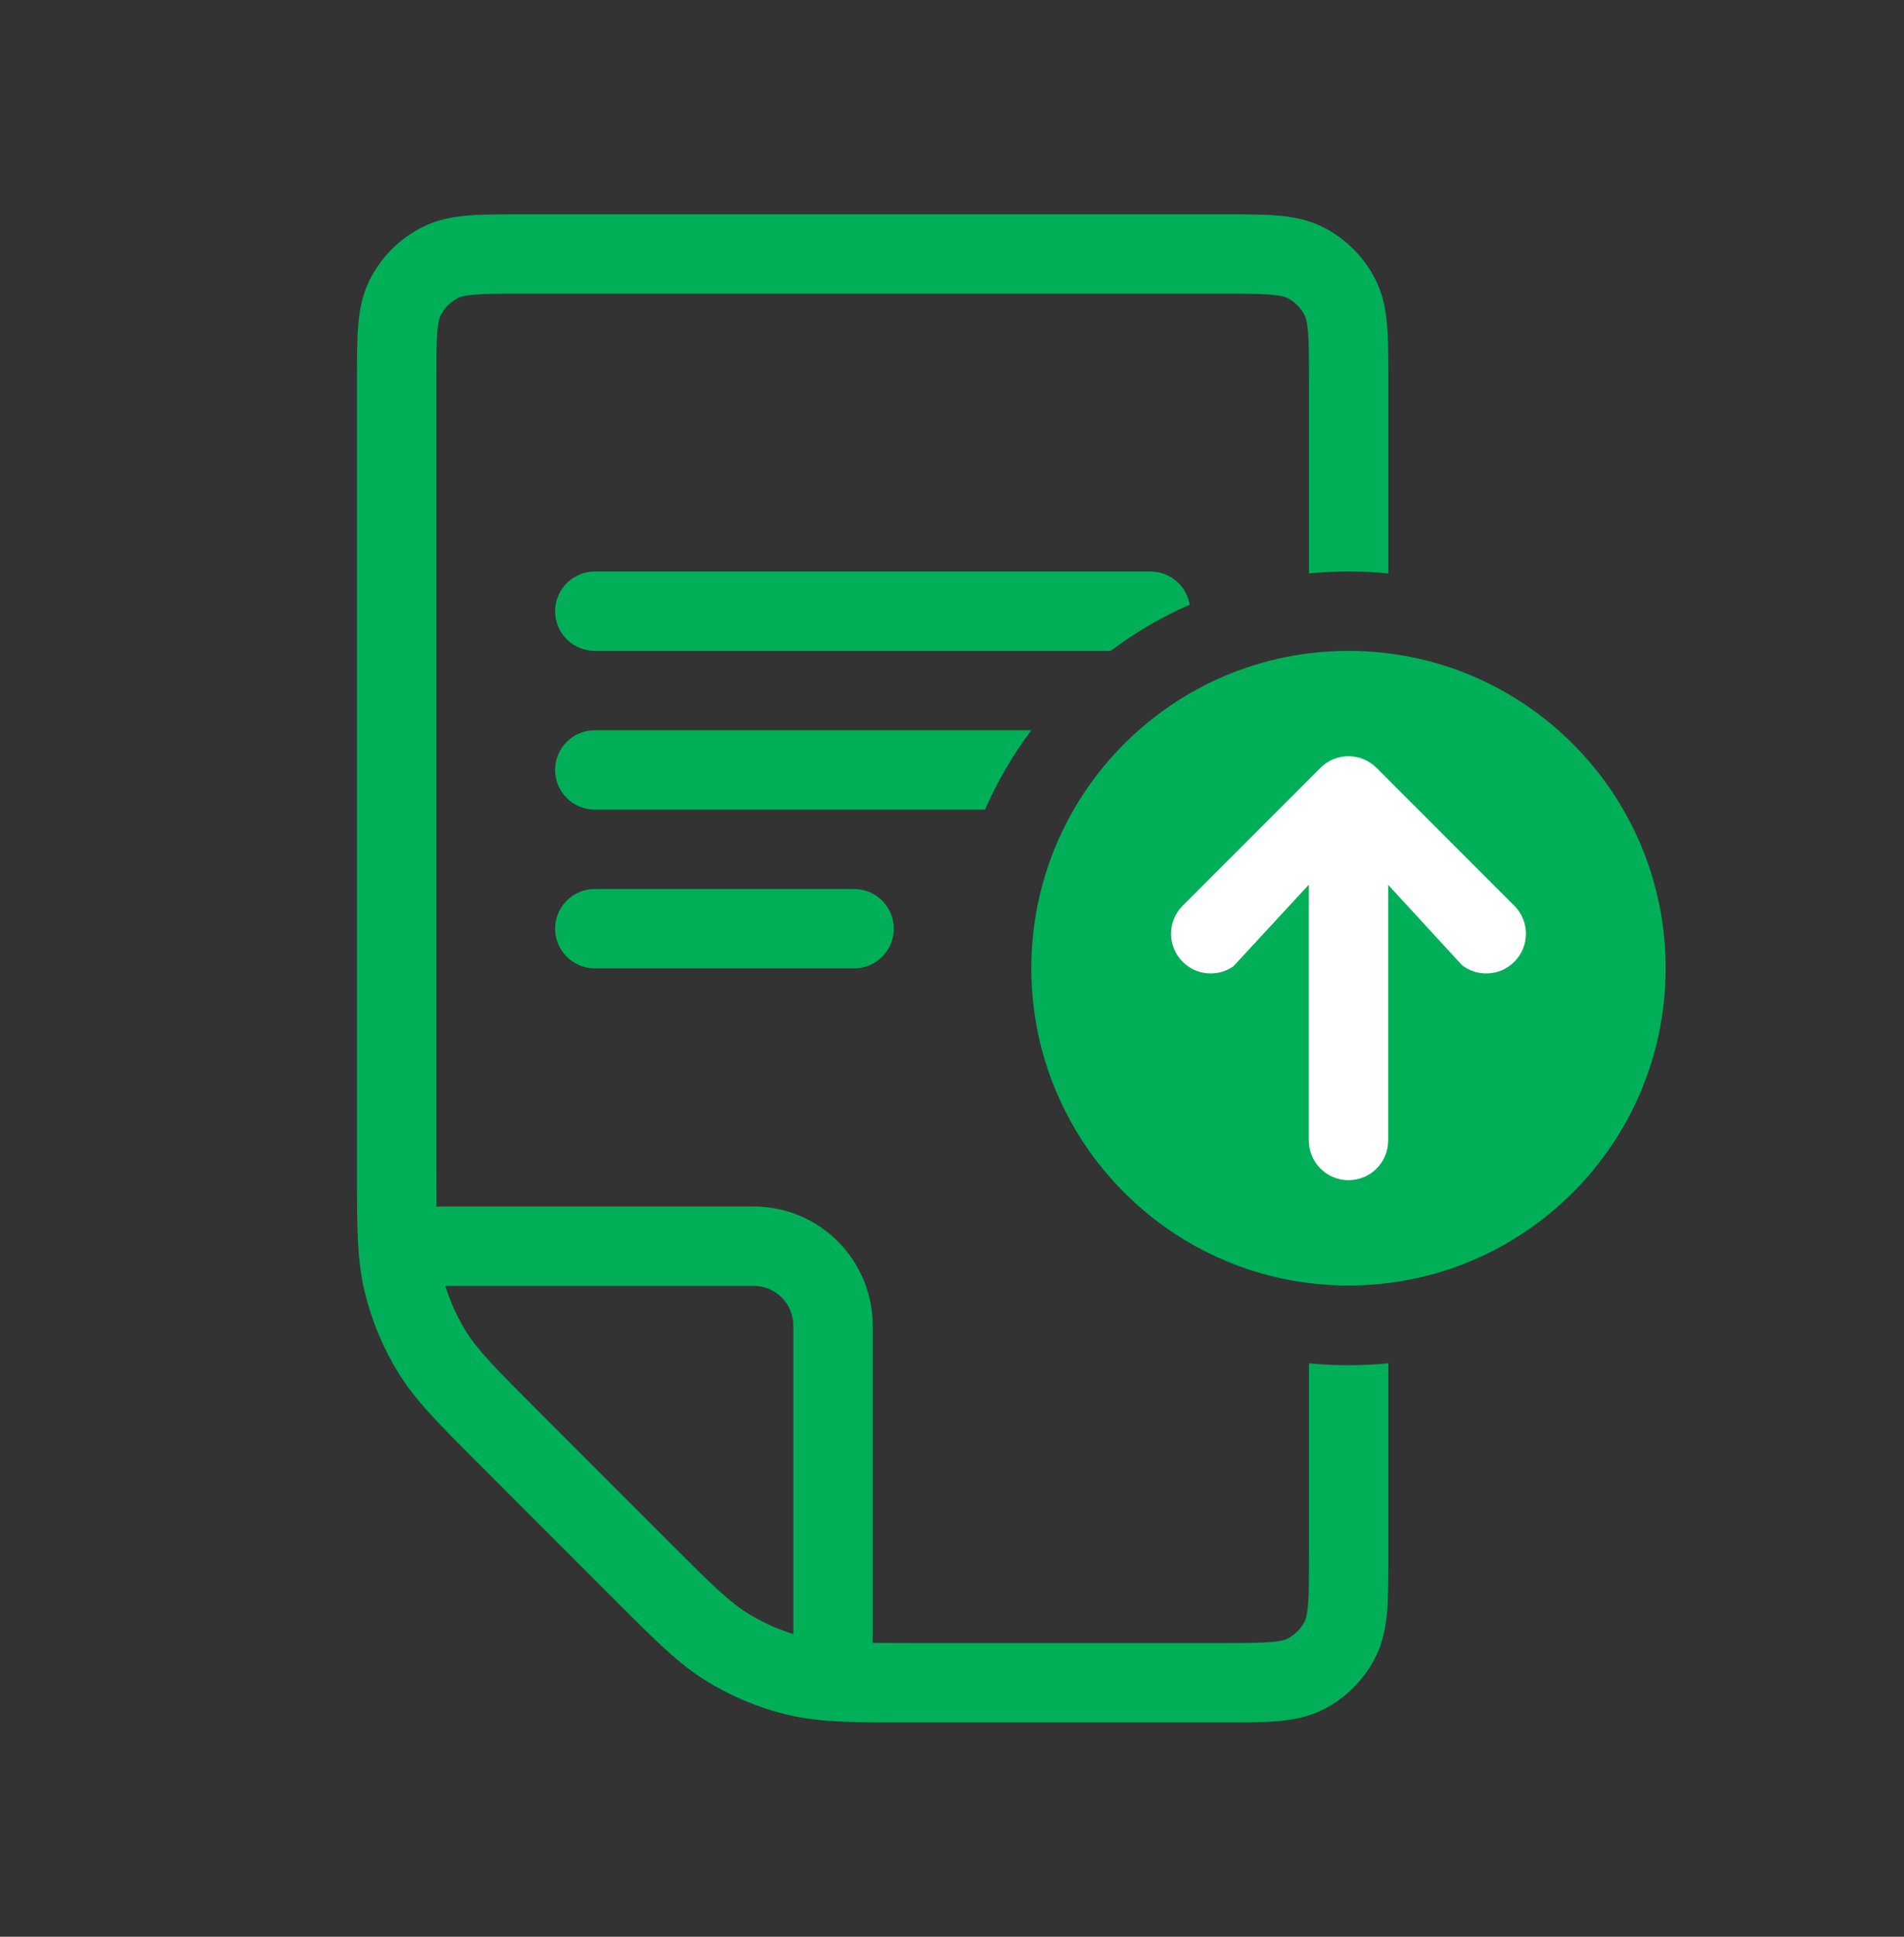
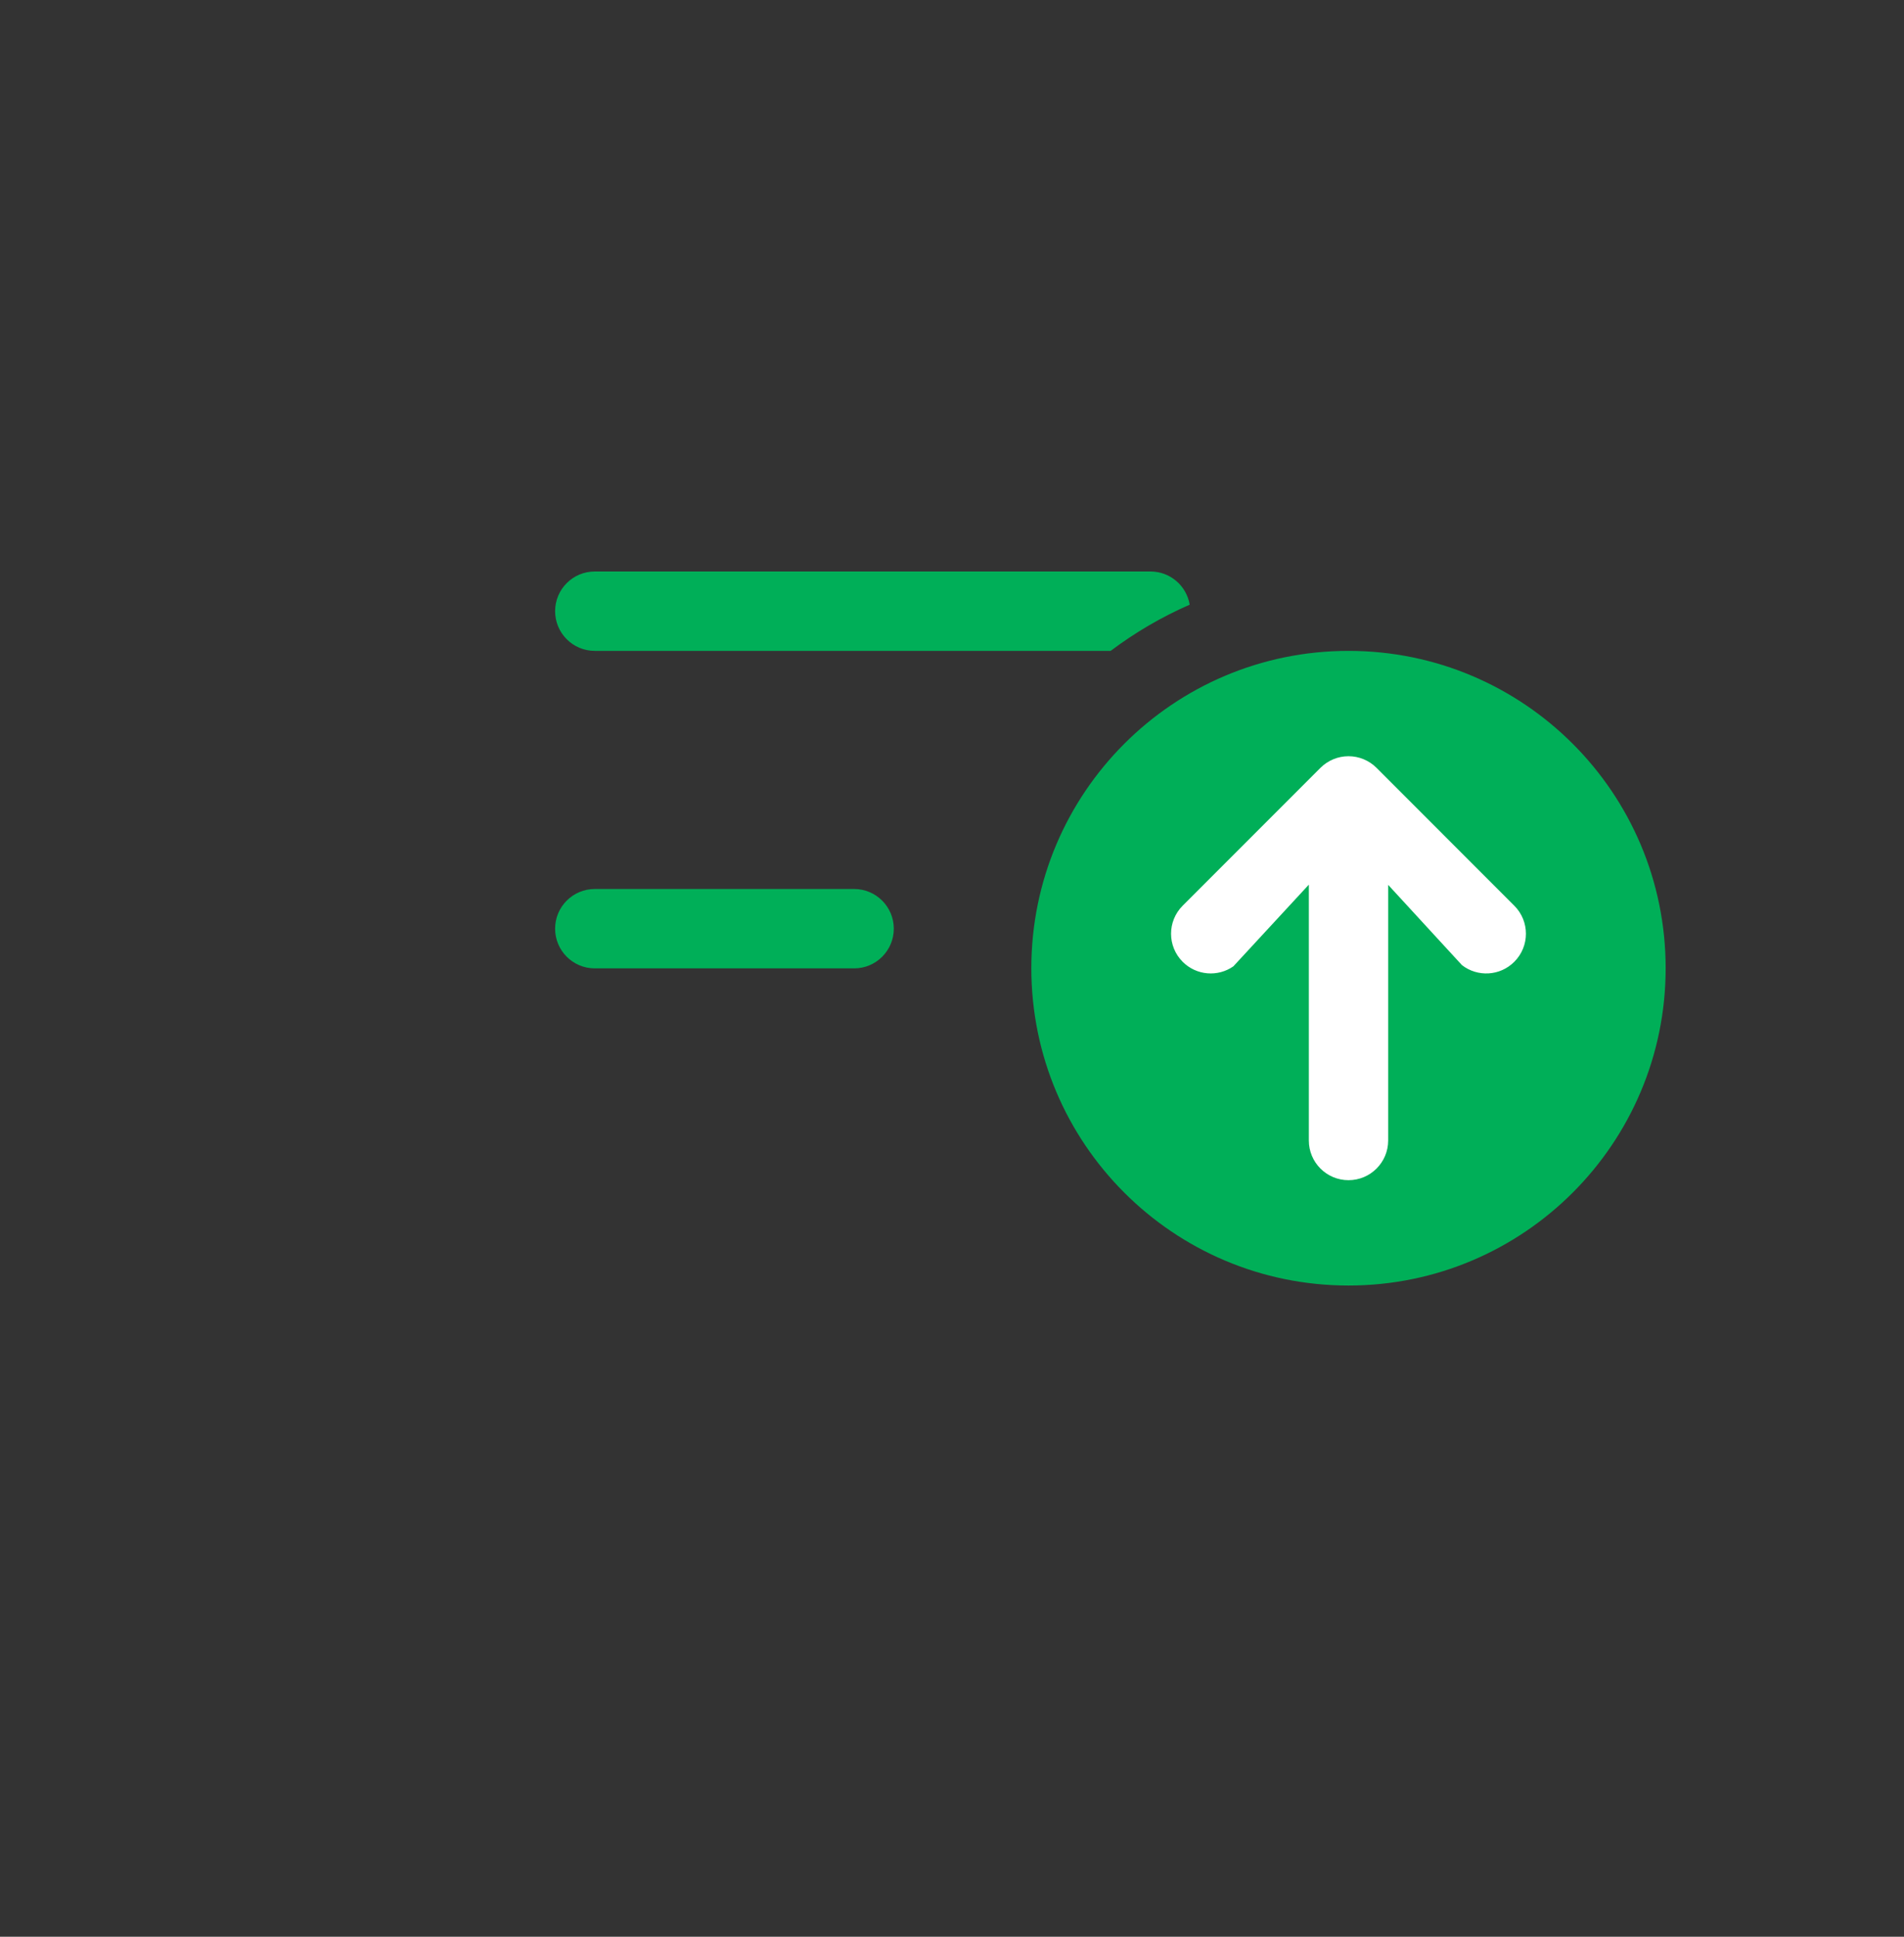
<svg xmlns="http://www.w3.org/2000/svg" width="60" height="61" viewBox="0 0 60 61" fill="none">
  <rect x="0" y="0" width="60" height="61" fill="#333333" stroke="none" />
-   <path fill-rule="evenodd" clip-rule="evenodd" d="M16.452 6.75H38.548C39.207 6.75 39.776 6.75 40.244 6.788C40.738 6.829 41.23 6.918 41.703 7.159C42.408 7.518 42.982 8.092 43.341 8.798C43.582 9.271 43.671 9.762 43.712 10.256C43.75 10.724 43.75 11.293 43.75 11.952V18.062C43.339 18.021 42.922 18 42.5 18C42.078 18 41.661 18.021 41.25 18.062V12C41.25 11.279 41.249 10.814 41.22 10.46C41.192 10.12 41.145 9.994 41.114 9.933C40.994 9.697 40.803 9.506 40.568 9.386C40.506 9.355 40.38 9.308 40.04 9.28C39.686 9.251 39.221 9.25 38.5 9.25H16.5C15.779 9.25 15.314 9.251 14.96 9.28C14.62 9.308 14.494 9.355 14.432 9.386C14.197 9.506 14.006 9.697 13.886 9.933C13.855 9.994 13.808 10.12 13.78 10.46C13.751 10.814 13.75 11.279 13.75 12V36.779C13.75 37.252 13.751 37.654 13.754 38H23.75C25.821 38 27.5 39.679 27.5 41.75V51.746C27.846 51.749 28.248 51.75 28.721 51.75H38.5C39.221 51.75 39.686 51.749 40.04 51.72C40.38 51.692 40.506 51.645 40.568 51.614C40.803 51.494 40.994 51.303 41.114 51.068C41.145 51.006 41.192 50.88 41.22 50.54C41.249 50.186 41.25 49.721 41.25 49V42.938C41.661 42.979 42.078 43 42.5 43C42.922 43 43.339 42.979 43.75 42.938V49.048C43.75 49.707 43.75 50.276 43.712 50.744C43.671 51.238 43.582 51.73 43.341 52.203C42.982 52.908 42.408 53.482 41.703 53.841C41.23 54.082 40.738 54.171 40.244 54.212C39.776 54.25 39.207 54.25 38.548 54.25L28.56 54.25C26.879 54.25 25.823 54.25 24.814 54.008C23.921 53.794 23.068 53.44 22.285 52.961C21.4 52.419 20.654 51.672 19.465 50.483L15.017 46.035C13.829 44.847 13.081 44.1 12.539 43.215C12.06 42.432 11.706 41.579 11.492 40.686C11.25 39.677 11.25 38.621 11.25 36.94L11.25 11.952C11.25 11.293 11.25 10.724 11.288 10.256C11.329 9.762 11.418 9.271 11.659 8.798C12.018 8.092 12.592 7.518 13.298 7.159C13.771 6.918 14.262 6.829 14.756 6.788C15.225 6.75 15.793 6.75 16.452 6.75ZM25 51.468V41.75C25 41.06 24.44 40.5 23.75 40.5H14.032C14.186 40.994 14.4 41.467 14.671 41.909C15.04 42.51 15.559 43.042 16.899 44.381L21.119 48.601C22.458 49.941 22.99 50.461 23.591 50.829C24.033 51.1 24.506 51.314 25 51.468Z" fill="#00AF58" />
-   <path d="M32.499 23C31.921 23.769 31.43 24.608 31.04 25.5H18.743C18.052 25.5 17.493 24.94 17.493 24.25C17.493 23.56 18.052 23 18.743 23H32.499Z" fill="#00AF58" />
  <path d="M37.49 19.045C36.601 19.434 35.766 19.924 34.999 20.5H18.743C18.052 20.5 17.493 19.94 17.493 19.25C17.493 18.56 18.052 18 18.743 18H36.257C36.877 18 37.392 18.452 37.49 19.045Z" fill="#00AF58" />
  <path d="M17.493 29.25C17.493 28.56 18.052 28 18.743 28H26.916C27.606 28 28.166 28.56 28.166 29.25C28.166 29.94 27.606 30.5 26.916 30.5H18.743C18.052 30.5 17.493 29.94 17.493 29.25Z" fill="#00AF58" />
  <path fill-rule="evenodd" clip-rule="evenodd" d="M52.489 30.495C52.489 36.015 48.015 40.489 42.495 40.489C36.975 40.489 32.5 36.015 32.5 30.495C32.5 24.975 36.975 20.5 42.495 20.5C48.015 20.5 52.489 24.975 52.489 30.495Z" fill="#00AF58" />
  <path d="M47.719 30.293C47.269 30.744 46.561 30.779 46.07 30.398L43.745 27.87V35.921C43.745 36.612 43.185 37.171 42.495 37.171C41.804 37.171 41.245 36.612 41.245 35.921V27.863L38.866 30.436C38.379 30.776 37.704 30.728 37.269 30.293C36.781 29.805 36.781 29.014 37.269 28.526L41.611 24.184C41.845 23.95 42.163 23.818 42.494 23.818C42.826 23.818 43.144 23.95 43.378 24.184L47.719 28.526C48.208 29.014 48.208 29.805 47.719 30.293Z" fill="white" />
</svg>